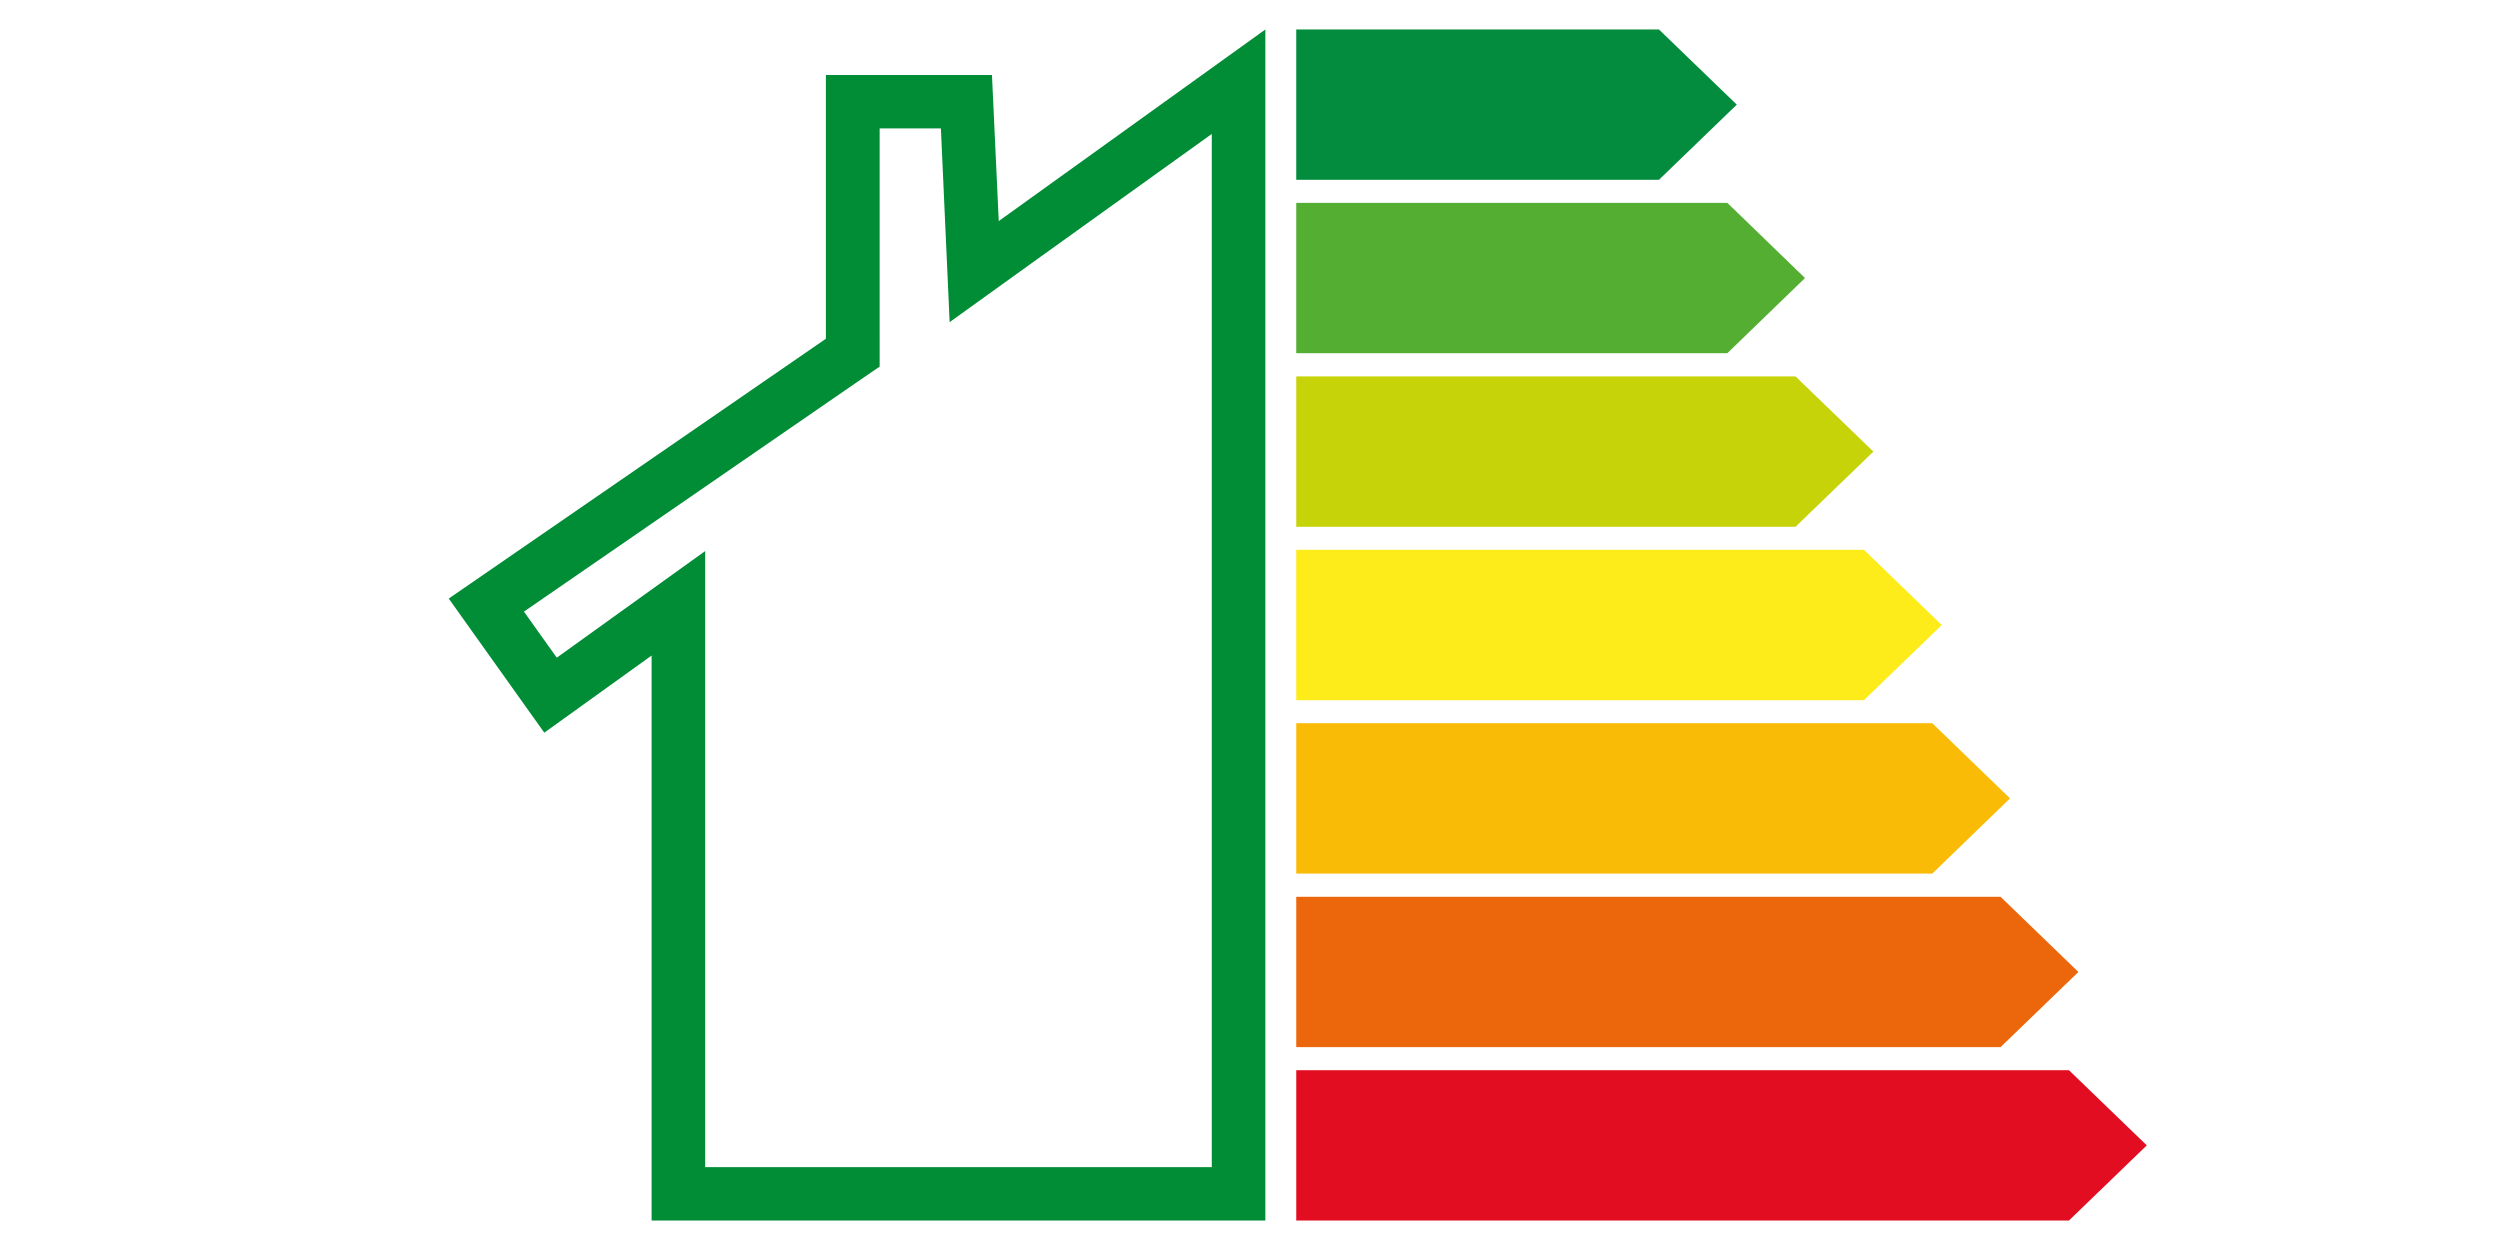
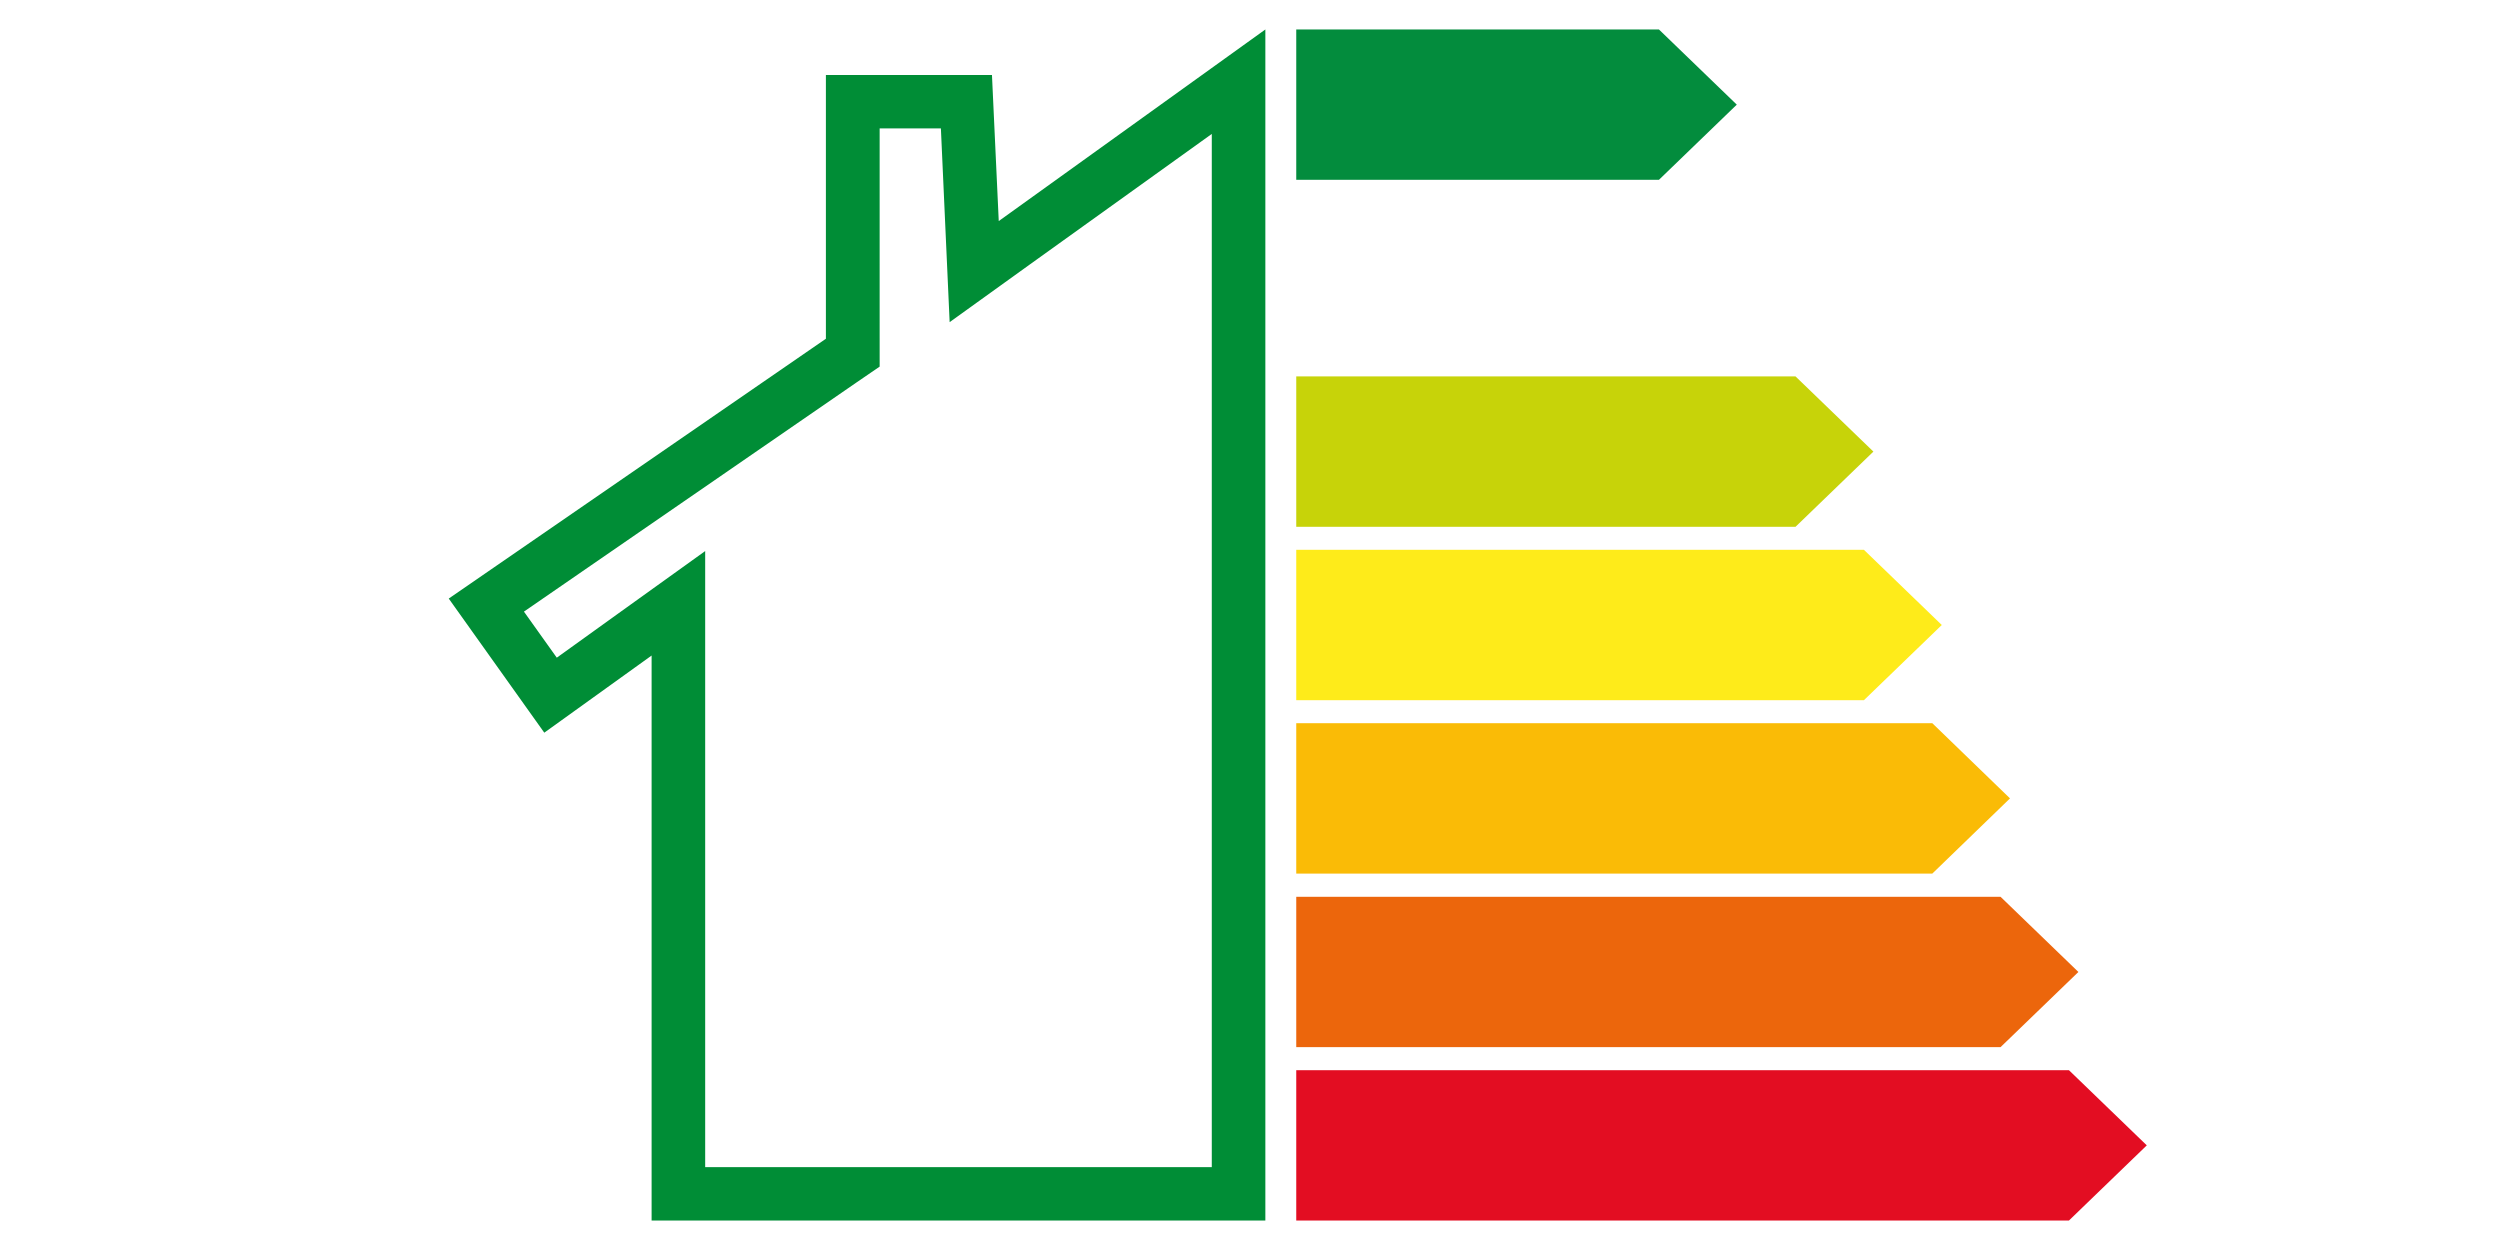
<svg xmlns="http://www.w3.org/2000/svg" version="1.1" x="0px" y="0px" viewBox="0 0 140 70" style="enable-background:new 0 0 140 70;" xml:space="preserve">
  <style type="text/css">
	.st0{fill:#008D36;}
	.st1{fill:#E30D22;}
	.st2{fill:#EC660C;}
	.st3{fill:#FABB06;}
	.st4{fill:#FEEB1A;}
	.st5{fill:#C7D309;}
	.st6{fill:#53AE32;}
	.st7{fill:#038C3D;}
	.st8{display:none;}
	.st9{display:inline;fill:#142220;}
	.st10{display:inline;}
	.st11{fill:#FFFFFF;}
	.st12{fill:#E30613;}
	.st13{fill:#F39200;stroke:#000000;stroke-width:1.5;stroke-miterlimit:10;}
	.st14{fill:#F9B233;}
	.st15{fill:#1D71B8;}
	.st16{fill:#F39200;}
	.st17{fill:#009640;}
	.st18{fill:#142220;}
</style>
  <g id="Calque_2">
    <g>
      <g>
        <path class="st0" d="M52.69,7.19l0.24,5.32l0.25,5.53l4.49-3.23L67.86,7.5v57.86H39.49V36.71v-5.85l-4.75,3.41l-3.56,2.56     l-1.84-2.58l18.62-12.83l1.3-0.89v-1.58V7.19H52.69 M70.86,1.65L55.93,12.38l-0.38-8.18h-9.3v14.77L25.13,33.52l5.35,7.51     l6.01-4.32v31.64h34.37V1.65L70.86,1.65z" />
      </g>
    </g>
    <g>
      <polygon class="st1" points="115.86,59.93 72.59,59.93 72.59,68.35 115.86,68.35 120.22,64.14   " />
    </g>
    <g>
      <polygon class="st2" points="112.03,50.22 72.59,50.22 72.59,58.64 112.03,58.64 116.39,54.43   " />
    </g>
    <g>
      <polygon class="st3" points="108.21,40.5 72.59,40.5 72.59,48.92 108.21,48.92 112.56,44.71   " />
    </g>
    <g>
      <polygon class="st4" points="104.38,30.79 72.59,30.79 72.59,39.21 104.38,39.21 108.74,35   " />
    </g>
    <g>
      <polygon class="st5" points="100.55,21.08 72.59,21.08 72.59,29.5 100.55,29.5 104.91,25.29   " />
    </g>
    <g>
-       <polygon class="st6" points="96.73,11.36 72.59,11.36 72.59,19.78 96.73,19.78 101.08,15.57   " />
-     </g>
+       </g>
    <g>
      <polygon class="st7" points="92.9,1.65 72.59,1.65 72.59,10.07 92.9,10.07 97.26,5.86   " />
    </g>
  </g>
  <g id="Calque_1" class="st8">
    <g>
      <path class="st9" d="M33.04,0.59C15.8,0.59,1.77,14.62,1.77,31.87V66.9c0,1.55,1.26,2.8,2.8,2.8h56.94c1.55,0,2.8-1.26,2.8-2.8    V31.87C64.32,14.62,50.29,0.59,33.04,0.59z M22.72,62.93c-0.07-0.08-0.18-0.13-0.32-0.13c-0.13,0-0.23,0.04-0.3,0.12    c-0.08,0.08-0.11,0.19-0.11,0.33v0.07h-0.93v-0.03c0-0.45,0.13-0.79,0.38-1.03c0.26-0.23,0.59-0.35,0.99-0.35    c0.45,0,0.79,0.13,1.04,0.4c0.25,0.26,0.37,0.62,0.37,1.07v3.2H22.9V66.2c-0.12,0.16-0.24,0.27-0.36,0.34    c-0.12,0.07-0.27,0.11-0.45,0.11c-0.38,0-0.67-0.12-0.87-0.37c-0.19-0.25-0.29-0.6-0.29-1.04c0-0.43,0.13-0.76,0.39-1    c0.26-0.23,0.63-0.35,1.12-0.35h0.38V63.3C22.83,63.14,22.79,63.01,22.72,62.93z M26.29,61.92c0.19,0,0.36,0.04,0.51,0.13    c0.16,0.08,0.28,0.2,0.38,0.35c0.12-0.14,0.25-0.25,0.41-0.34c0.16-0.09,0.32-0.13,0.49-0.13c0.42,0,0.71,0.12,0.89,0.35    c0.18,0.23,0.27,0.58,0.27,1.04v3.28h-1.01v-3.27c0-0.16-0.04-0.28-0.12-0.36c-0.08-0.08-0.18-0.13-0.3-0.13    c-0.12,0-0.22,0.04-0.3,0.13c-0.08,0.08-0.12,0.2-0.12,0.36v3.27h-1.01v-3.27c0-0.16-0.04-0.28-0.12-0.36    c-0.08-0.08-0.18-0.13-0.3-0.13c-0.13,0-0.23,0.04-0.3,0.13c-0.08,0.08-0.11,0.2-0.11,0.36v3.27h-1.01v-4.59h0.97v0.34    C25.72,62.05,25.98,61.92,26.29,61.92z M31,61.99v4.59H30v-4.59H31z M30,61.42v-0.84H31v0.84H30z M33.44,62.93    c-0.07-0.08-0.18-0.13-0.32-0.13c-0.13,0-0.23,0.04-0.3,0.12c-0.08,0.08-0.11,0.19-0.11,0.33v0.07h-0.93v-0.03    c0-0.45,0.13-0.79,0.38-1.03c0.26-0.23,0.59-0.35,0.99-0.35c0.45,0,0.79,0.13,1.04,0.4c0.25,0.26,0.37,0.62,0.37,1.07v3.2h-0.94    V66.2c-0.12,0.16-0.24,0.27-0.36,0.34c-0.12,0.07-0.27,0.11-0.45,0.11c-0.38,0-0.67-0.12-0.87-0.37c-0.19-0.25-0.29-0.6-0.29-1.04    c0-0.43,0.13-0.76,0.39-1c0.26-0.23,0.63-0.35,1.12-0.35h0.38V63.3C33.55,63.14,33.52,63.01,33.44,62.93z M37.01,61.92    c0.75,0,1.12,0.46,1.12,1.38v3.28h-1.01v-3.27c0-0.16-0.04-0.28-0.12-0.36c-0.08-0.08-0.18-0.13-0.3-0.13    c-0.13,0-0.23,0.04-0.3,0.13c-0.08,0.08-0.11,0.2-0.11,0.36v3.27h-1.01v-4.59h0.97v0.34C36.46,62.05,36.71,61.92,37.01,61.92z     M40.82,61.99v0.7h-0.73v2.4c0,0.32,0.26,0.58,0.58,0.58h0.03v0.9h-0.03c-0.52,0-0.92-0.11-1.19-0.34    c-0.27-0.23-0.4-0.59-0.4-1.08v-2.46h-0.51v-0.7h0.51v-0.81l1.01-0.41v1.22H40.82z M42.66,65.76c0.3,0,0.44-0.19,0.44-0.58v-0.04    h0.97v0.05c0,0.48-0.12,0.85-0.37,1.09c-0.24,0.25-0.59,0.37-1.05,0.37c-0.46,0-0.82-0.14-1.08-0.42    c-0.26-0.28-0.38-0.74-0.38-1.38v-1.12c0-0.63,0.12-1.08,0.36-1.37c0.24-0.29,0.6-0.43,1.07-0.43c0.47,0,0.83,0.15,1.09,0.44    c0.26,0.3,0.39,0.75,0.39,1.37v0.91h-1.91v0.42C42.21,65.53,42.36,65.76,42.66,65.76z M62.82,59.6H3.27V31.87    c0-16.42,13.36-29.78,29.78-29.78c16.42,0,29.78,13.36,29.78,29.78V59.6z" />
      <path class="st9" d="M33,9.57c-3.79,0-6.94,1.11-9.34,3.3c-2.43,2.21-3.66,5.47-3.66,9.7v1.06h9.79v-1.37    c0-1.05,0.26-1.85,0.81-2.44c0.53-0.57,1.24-0.85,2.16-0.85c1.02,0,1.76,0.28,2.26,0.86c0.52,0.61,0.79,1.55,0.79,2.8v4.44h-2.66    c-4.51,0-8.04,1.12-10.5,3.33c-2.48,2.23-3.74,5.41-3.74,9.43c0,4.13,0.93,7.42,2.75,9.76c1.87,2.4,4.67,3.62,8.31,3.62    c1.79,0,3.28-0.36,4.43-1.08c0.67-0.42,1.35-0.98,2.03-1.68v2.15h9.87V23.34c0-4.16-1.18-7.52-3.5-10.01    C40.48,10.83,37.18,9.57,33,9.57z M44.81,51.12h-6.87v-4.84L36.6,48c-1.03,1.32-2.03,2.29-2.98,2.89    c-0.91,0.57-2.13,0.85-3.63,0.85c-3.2,0-5.53-1-7.12-3.04c-1.62-2.08-2.44-5.05-2.44-8.84c0-3.63,1.06-6.36,3.24-8.32    c2.17-1.96,5.37-2.95,9.5-2.95h4.16v-5.94c0-1.62-0.39-2.9-1.15-3.78c-0.79-0.92-1.93-1.38-3.4-1.38c-1.35,0-2.45,0.45-3.26,1.33    c-0.78,0.84-1.18,1.96-1.21,3.33h-6.79c0.08-3.58,1.14-6.32,3.16-8.15c2.12-1.93,4.92-2.91,8.33-2.91c3.74,0,6.68,1.11,8.72,3.29    c2.05,2.2,3.09,5.22,3.09,8.98V51.12z" />
      <path class="st9" d="M29.61,34.79c-1.12,0.97-1.69,2.55-1.69,4.68c0,1.87,0.39,3.32,1.16,4.33c0.82,1.07,2.01,1.61,3.54,1.61    c1.37,0,2.51-0.55,3.41-1.63c0.86-1.04,1.3-2.44,1.3-4.16v-6.25h-3.08C32.26,33.36,30.7,33.84,29.61,34.79z M35.82,39.62    c0,1.36-0.32,2.44-0.95,3.2c-0.6,0.73-1.34,1.08-2.25,1.08c-1.05,0-1.82-0.33-2.35-1.02c-0.57-0.74-0.85-1.89-0.85-3.42    c0-1.68,0.4-2.87,1.17-3.54c0.81-0.7,2.04-1.06,3.66-1.06h1.58V39.62z" />
      <path class="st9" d="M32.83,64.73c-0.11,0.09-0.16,0.25-0.16,0.46c0,0.19,0.04,0.34,0.11,0.43s0.19,0.15,0.33,0.15    c0.13,0,0.23-0.05,0.32-0.15c0.08-0.1,0.13-0.24,0.13-0.41v-0.62h-0.26C33.09,64.59,32.93,64.63,32.83,64.73z" />
      <path class="st9" d="M43.1,63.57c0-0.26-0.04-0.45-0.11-0.57c-0.08-0.12-0.19-0.18-0.34-0.18c-0.14,0-0.26,0.06-0.33,0.18    c-0.08,0.12-0.11,0.31-0.11,0.57v0.34h0.9V63.57z" />
-       <path class="st9" d="M22.1,64.73c-0.11,0.09-0.16,0.25-0.16,0.46c0,0.19,0.04,0.34,0.11,0.43s0.19,0.15,0.33,0.15    c0.13,0,0.23-0.05,0.32-0.15c0.08-0.1,0.13-0.24,0.13-0.41v-0.62h-0.26C22.36,64.59,22.21,64.63,22.1,64.73z" />
      <path class="st9" d="M100.83,65.09v-4.51h-1.01v4.58c0,0.95,0.52,1.43,1.56,1.43h0.05v-0.9h-0.04    C101.01,65.67,100.83,65.48,100.83,65.09z" />
      <path class="st9" d="M103.34,61.92c-0.48,0-0.84,0.13-1.09,0.39c-0.25,0.26-0.37,0.68-0.37,1.27v1.41c0,0.59,0.12,1.01,0.37,1.27    c0.25,0.26,0.61,0.39,1.09,0.39s0.84-0.13,1.08-0.39c0.25-0.26,0.37-0.68,0.37-1.27v-1.41c0-0.59-0.12-1.01-0.37-1.27    C104.18,62.05,103.81,61.92,103.34,61.92z M103.78,65c0,0.26-0.04,0.45-0.11,0.57c-0.08,0.12-0.19,0.18-0.34,0.18    c-0.14,0-0.26-0.06-0.33-0.18c-0.08-0.12-0.11-0.31-0.11-0.57v-1.43c0-0.26,0.04-0.45,0.11-0.57c0.08-0.12,0.19-0.18,0.33-0.18    c0.15,0,0.26,0.06,0.34,0.18c0.08,0.12,0.11,0.31,0.11,0.57V65z" />
      <path class="st9" d="M109.02,61.92c-0.17,0-0.33,0.04-0.49,0.13c-0.16,0.09-0.3,0.2-0.41,0.34c-0.1-0.15-0.23-0.27-0.38-0.35    c-0.16-0.08-0.33-0.13-0.51-0.13c-0.31,0-0.57,0.14-0.77,0.41v-0.34h-0.97v4.59h1.01v-3.27c0-0.16,0.04-0.28,0.11-0.36    c0.08-0.08,0.18-0.13,0.3-0.13c0.12,0,0.22,0.04,0.3,0.13c0.08,0.08,0.12,0.2,0.12,0.36v3.27h1.01v-3.27    c0-0.16,0.04-0.28,0.12-0.36c0.08-0.08,0.18-0.13,0.3-0.13s0.22,0.04,0.3,0.13c0.08,0.08,0.12,0.2,0.12,0.36v3.27h1.01V63.3    c0-0.46-0.09-0.8-0.27-1.04C109.73,62.03,109.44,61.92,109.02,61.92z" />
-       <path class="st9" d="M112.67,61.92c-0.17,0-0.33,0.04-0.46,0.11c-0.13,0.08-0.24,0.18-0.32,0.32v-1.77h-1.01v6h0.97v-0.32    c0.12,0.13,0.24,0.23,0.36,0.3c0.12,0.06,0.27,0.1,0.43,0.1c0.33,0,0.6-0.12,0.8-0.36c0.21-0.24,0.31-0.61,0.31-1.13V63.4    c0-0.52-0.1-0.89-0.3-1.13C113.28,62.03,113.01,61.92,112.67,61.92z M112.76,65c0,0.27-0.04,0.46-0.11,0.57    c-0.07,0.12-0.18,0.17-0.33,0.17c-0.3,0-0.44-0.25-0.44-0.75v-1.43c0-0.26,0.04-0.45,0.11-0.57c0.08-0.12,0.19-0.18,0.33-0.18    s0.25,0.06,0.33,0.18c0.07,0.12,0.11,0.31,0.11,0.57V65z" />
      <path class="st9" d="M134.57,51.07l-19.12-33.12c-2.18-3.78-6.09-6.04-10.45-6.04s-8.27,2.26-10.45,6.04L75.42,51.07    c-2.18,3.78-2.18,8.29,0,12.07c2.18,3.78,6.09,6.04,10.45,6.04h38.25c4.36,0,8.27-2.26,10.45-6.04    C136.75,59.36,136.75,54.85,134.57,51.07z M133.27,62.39c-1.91,3.31-5.33,5.29-9.15,5.29H97.26V66.3c0.2,0.23,0.45,0.35,0.76,0.35    c0.33,0,0.6-0.12,0.8-0.36c0.21-0.24,0.31-0.61,0.31-1.13V63.4c0-0.52-0.1-0.89-0.3-1.13c-0.2-0.24-0.46-0.36-0.8-0.36    c-0.34,0-0.61,0.15-0.81,0.43v-0.37h-0.97v5.69H85.87c-3.82,0-7.24-1.98-9.15-5.29s-1.91-7.26,0-10.57L95.84,18.7    c1.91-3.31,5.33-5.29,9.15-5.29s7.24,1.98,9.15,5.29l19.12,33.12C135.18,55.13,135.18,59.08,133.27,62.39z M97.24,65v-1.43    c0-0.26,0.04-0.45,0.11-0.57c0.08-0.12,0.19-0.18,0.33-0.18c0.14,0,0.25,0.06,0.33,0.18c0.07,0.12,0.11,0.31,0.11,0.57V65    c0,0.27-0.04,0.46-0.11,0.57c-0.07,0.12-0.18,0.17-0.33,0.17C97.39,65.74,97.24,65.49,97.24,65z" />
      <path class="st9" d="M107.95,38.33c0-3.23-0.67-5.7-2-7.35c-1.37-1.7-3.63-2.56-6.73-2.56h-8.6v30.63h6.65V48.28h1.95    c3.04,0,5.28-0.86,6.68-2.55C107.26,44.08,107.95,41.59,107.95,38.33z M104.74,44.77c-1.1,1.33-2.95,2.01-5.52,2.01h-3.45v10.76    h-3.65V29.92h7.1c2.62,0,4.49,0.67,5.56,2c1.11,1.38,1.67,3.53,1.67,6.41C106.45,41.23,105.87,43.4,104.74,44.77z" />
      <path class="st9" d="M99.05,33.06h-3.28v10.53h3.28c1.71,0,2.55-0.8,2.95-1.46c0.51-0.86,0.76-2.1,0.76-3.8s-0.25-2.94-0.76-3.8    C101.6,33.86,100.76,33.06,99.05,33.06z M100.71,41.36c-0.19,0.31-0.56,0.73-1.66,0.73h-1.78v-7.53h1.78    c1.09,0,1.47,0.42,1.66,0.73c0.25,0.42,0.55,1.29,0.55,3.04S100.96,40.94,100.71,41.36z" />
      <path class="st9" d="M118.3,34.92c-0.97,0-1.85,0.22-2.59,0.65c-0.14,0.08-0.28,0.17-0.42,0.27v-7.42h-6.4v30.63h6.23v-0.61    c0.22,0.15,0.44,0.29,0.66,0.4c0.71,0.36,1.53,0.55,2.43,0.55c1.82,0,3.33-0.67,4.47-1.99c1.13-1.31,1.68-3.26,1.68-5.98v-8.53    c0-2.71-0.53-4.66-1.61-5.97C121.66,35.59,120.16,34.92,118.3,34.92z M122.87,51.41c0,2.31-0.44,3.99-1.31,5    c-0.86,0.99-1.95,1.47-3.34,1.47c-0.67,0-1.25-0.13-1.75-0.38c-0.52-0.26-1.03-0.69-1.53-1.26l-1.32-1.51v2.82h-3.23V29.92h3.4    v10.63l1.4-2.39c0.33-0.57,0.75-0.99,1.27-1.29s1.12-0.45,1.84-0.45c1.41,0,2.49,0.48,3.31,1.46c0.84,1.01,1.26,2.7,1.26,5.01    V51.41z" />
      <path class="st9" d="M116.61,39.31c-0.96,0-1.73,0.42-2.24,1.21c-0.45,0.71-0.67,1.74-0.67,3.17v6.92c0,3.62,1.58,4.38,2.9,4.38    c0.96,0,1.73-0.41,2.22-1.2c0.43-0.69,0.64-1.73,0.64-3.18v-6.92c0-1.42-0.21-2.45-0.64-3.16    C118.34,39.73,117.57,39.31,116.61,39.31z M117.97,50.61c0,1.43-0.22,2.09-0.41,2.39c-0.22,0.34-0.5,0.49-0.95,0.49    c-0.35,0-1.4,0-1.4-2.88v-6.92c0-1.39,0.24-2.05,0.43-2.36c0.23-0.36,0.53-0.52,0.97-0.52c0.44,0,0.73,0.15,0.94,0.51    c0.19,0.31,0.42,0.98,0.42,2.38V50.61z" />
    </g>
    <g class="st10">
      <path d="M62.75,68.61H6.39c-1.12,0-2.03-0.92-2.03-2.03V31.9c0-16.62,13.6-30.21,30.21-30.21h0c16.62,0,30.21,13.6,30.21,30.21    v34.68C64.78,67.7,63.87,68.61,62.75,68.61z" />
      <rect x="22.13" y="59.73" class="st11" width="25.47" height="7.92" />
      <g>
        <path class="st11" d="M46.96,23.46v28.23h-8.29v-3.38c-1.07,1.38-2.12,2.39-3.15,3.03c-1.02,0.64-2.35,0.96-3.99,0.96     c-3.38,0-5.92-1.1-7.63-3.3c-1.71-2.2-2.57-5.27-2.57-9.21c0-3.78,1.15-6.71,3.45-8.78c2.3-2.07,5.6-3.11,9.9-3.11h3.38v-5.14     c0-1.43-0.32-2.52-0.96-3.26c-0.64-0.74-1.57-1.11-2.8-1.11c-1.13,0-2.02,0.36-2.69,1.07c-0.66,0.72-1,1.69-1,2.92V23h-8.21     v-0.31c0-3.99,1.13-7.01,3.38-9.05c2.25-2.05,5.17-3.07,8.75-3.07c3.94,0,6.99,1.16,9.17,3.49S46.96,19.52,46.96,23.46z      M38.06,39.57v-5.45h-2.3c-1.79,0-3.16,0.41-4.1,1.23c-0.95,0.82-1.42,2.17-1.42,4.07c0,1.69,0.33,2.97,1,3.84     c0.66,0.87,1.64,1.3,2.92,1.3c1.13,0,2.06-0.45,2.8-1.34C37.69,42.32,38.06,41.11,38.06,39.57z" />
      </g>
      <g>
        <path class="st12" d="M34.36,64.42c-0.11,0.09-0.16,0.24-0.16,0.46c0,0.19,0.04,0.33,0.11,0.43s0.18,0.15,0.33,0.15     c0.13,0,0.23-0.05,0.31-0.15c0.08-0.1,0.12-0.24,0.12-0.41v-0.61h-0.26C34.62,64.28,34.46,64.33,34.36,64.42z" />
        <path class="st12" d="M44.08,62.54c-0.14,0-0.25,0.06-0.33,0.18s-0.11,0.31-0.11,0.56v0.34h0.89v-0.34     c0-0.26-0.04-0.45-0.11-0.56C44.34,62.59,44.23,62.54,44.08,62.54z" />
        <path class="st12" d="M64.78,59.35H4.36v7.23c0,1.12,0.92,2.03,2.03,2.03h56.36c1.12,0,2.03-0.92,2.03-2.03V59.35z M25.46,66.26     h-0.93v-0.38c-0.12,0.16-0.24,0.27-0.35,0.34c-0.11,0.07-0.26,0.11-0.45,0.11c-0.38,0-0.66-0.12-0.86-0.37     c-0.19-0.25-0.29-0.59-0.29-1.03c0-0.42,0.13-0.75,0.39-0.99c0.26-0.23,0.63-0.35,1.11-0.35h0.38v-0.58     c0-0.16-0.04-0.28-0.11-0.37c-0.07-0.08-0.18-0.12-0.31-0.12c-0.13,0-0.23,0.04-0.3,0.12c-0.07,0.08-0.11,0.19-0.11,0.33v0.07     h-0.92V63c0-0.45,0.13-0.79,0.38-1.02c0.25-0.23,0.58-0.34,0.98-0.34c0.44,0,0.78,0.13,1.03,0.39c0.24,0.26,0.37,0.61,0.37,1.05     V66.26z M30.82,66.26h-1v-3.24c0-0.16-0.04-0.27-0.12-0.36c-0.08-0.08-0.18-0.12-0.3-0.12c-0.12,0-0.22,0.04-0.3,0.12     c-0.08,0.08-0.12,0.2-0.12,0.36v3.24h-1v-3.24c0-0.16-0.04-0.27-0.12-0.36c-0.08-0.08-0.18-0.12-0.3-0.12     c-0.13,0-0.23,0.04-0.3,0.12c-0.07,0.08-0.11,0.2-0.11,0.36v3.24h-1v-4.55h0.96v0.34c0.21-0.27,0.46-0.4,0.77-0.4     c0.18,0,0.35,0.04,0.51,0.12c0.16,0.08,0.28,0.2,0.38,0.35c0.11-0.14,0.25-0.25,0.41-0.34c0.16-0.09,0.32-0.13,0.49-0.13     c0.41,0,0.71,0.11,0.88,0.34c0.17,0.23,0.26,0.57,0.26,1.02V66.26z M32.56,66.26h-1v-4.55h1V66.26z M32.56,61.15h-1v-0.84h1     V61.15z M36.08,66.26h-0.93v-0.38c-0.12,0.16-0.24,0.27-0.35,0.34c-0.11,0.07-0.26,0.11-0.45,0.11c-0.38,0-0.66-0.12-0.86-0.37     c-0.19-0.25-0.29-0.59-0.29-1.03c0-0.42,0.13-0.75,0.39-0.99c0.26-0.23,0.63-0.35,1.11-0.35h0.38v-0.58     c0-0.16-0.04-0.28-0.11-0.37c-0.07-0.08-0.18-0.12-0.31-0.12c-0.13,0-0.23,0.04-0.3,0.12c-0.07,0.08-0.11,0.19-0.11,0.33v0.07     h-0.92V63c0-0.45,0.13-0.79,0.38-1.02c0.25-0.23,0.58-0.34,0.98-0.34c0.44,0,0.78,0.13,1.03,0.39c0.24,0.26,0.37,0.61,0.37,1.05     V66.26z M39.61,66.26h-1v-3.24c0-0.16-0.04-0.27-0.12-0.36c-0.08-0.08-0.18-0.12-0.3-0.12c-0.13,0-0.23,0.04-0.3,0.12     c-0.07,0.08-0.11,0.2-0.11,0.36v3.24h-1v-4.55h0.96v0.34c0.21-0.27,0.46-0.4,0.76-0.4c0.74,0,1.11,0.46,1.11,1.37V66.26z      M42.27,62.41h-0.72v2.38c0,0.32,0.26,0.58,0.58,0.58h0.03v0.9h-0.03c-0.52,0-0.91-0.11-1.18-0.34c-0.27-0.23-0.4-0.58-0.4-1.07     v-2.44h-0.51v-0.7h0.51v-0.8l1-0.4v1.21h0.72V62.41z M45.53,64.34h-1.89v0.41c0,0.46,0.15,0.7,0.45,0.7     c0.29,0,0.44-0.19,0.44-0.58v-0.04h0.96v0.05c0,0.48-0.12,0.84-0.36,1.08c-0.24,0.24-0.59,0.37-1.04,0.37     c-0.46,0-0.81-0.14-1.07-0.41s-0.38-0.73-0.38-1.37v-1.11c0-0.62,0.12-1.07,0.36-1.36c0.24-0.29,0.59-0.43,1.06-0.43     c0.46,0,0.83,0.15,1.08,0.44c0.26,0.29,0.38,0.74,0.38,1.35V64.34z" />
        <path class="st12" d="M23.74,64.42c-0.11,0.09-0.16,0.24-0.16,0.46c0,0.19,0.04,0.33,0.11,0.43c0.07,0.1,0.18,0.15,0.33,0.15     c0.13,0,0.23-0.05,0.31-0.15c0.08-0.1,0.12-0.24,0.12-0.41v-0.61H24.2C24,64.28,23.85,64.33,23.74,64.42z" />
      </g>
      <path class="st13" d="M95.98,18.67L77.26,51.1c-4.36,7.55,1.09,16.98,9.8,16.98h37.45c8.71,0,14.16-9.43,9.8-16.98l-18.72-32.43    C111.23,11.12,100.34,11.12,95.98,18.67z" />
      <g>
        <path d="M98.09,61.71v0.36c0.2-0.29,0.46-0.43,0.8-0.43c0.33,0,0.6,0.12,0.79,0.35c0.2,0.24,0.29,0.61,0.29,1.12v1.74     c0,0.51-0.1,0.88-0.31,1.12c-0.2,0.24-0.47,0.35-0.8,0.35c-0.3,0-0.55-0.11-0.75-0.34v1.64h-1v-5.91H98.09z M98.98,64.69v-1.41     c0-0.26-0.04-0.45-0.11-0.56c-0.07-0.12-0.18-0.18-0.32-0.18s-0.25,0.06-0.33,0.18s-0.11,0.31-0.11,0.56v1.41     c0,0.49,0.15,0.74,0.44,0.74c0.14,0,0.25-0.06,0.32-0.17C98.94,65.14,98.98,64.95,98.98,64.69z" />
        <path d="M100.66,60.31h1v4.47c0,0.38,0.18,0.58,0.55,0.58h0.04v0.9h-0.05c-1.03,0-1.54-0.47-1.54-1.41V60.31z" />
        <path d="M102.7,64.68v-1.39c0-0.58,0.12-1,0.37-1.26c0.25-0.26,0.61-0.39,1.08-0.39s0.83,0.13,1.07,0.39     c0.24,0.26,0.37,0.68,0.37,1.26v1.39c0,0.58-0.12,1-0.37,1.26c-0.24,0.26-0.6,0.39-1.07,0.39s-0.83-0.13-1.08-0.39     C102.82,65.68,102.7,65.26,102.7,64.68z M104.58,64.69v-1.41c0-0.26-0.04-0.45-0.11-0.56c-0.07-0.12-0.19-0.18-0.34-0.18     c-0.14,0-0.25,0.06-0.33,0.18s-0.11,0.31-0.11,0.56v1.41c0,0.26,0.04,0.45,0.11,0.56c0.07,0.12,0.18,0.18,0.33,0.18     c0.15,0,0.26-0.06,0.34-0.18C104.55,65.13,104.58,64.95,104.58,64.69z" />
        <path d="M107.22,61.71v0.34c0.21-0.27,0.46-0.4,0.77-0.4c0.18,0,0.35,0.04,0.51,0.12c0.16,0.08,0.28,0.2,0.38,0.35     c0.11-0.14,0.25-0.25,0.41-0.34c0.16-0.09,0.32-0.13,0.49-0.13c0.41,0,0.71,0.11,0.88,0.34c0.17,0.23,0.26,0.57,0.26,1.02v3.25     h-1v-3.24c0-0.16-0.04-0.27-0.12-0.36c-0.08-0.08-0.18-0.12-0.3-0.12c-0.12,0-0.22,0.04-0.3,0.12c-0.08,0.08-0.12,0.2-0.12,0.36     v3.24h-1v-3.24c0-0.16-0.04-0.27-0.12-0.36c-0.08-0.08-0.18-0.12-0.3-0.12c-0.13,0-0.23,0.04-0.3,0.12     c-0.07,0.08-0.11,0.2-0.11,0.36v3.24h-1v-4.55H107.22z" />
        <path d="M112.58,65.94v0.32h-0.96v-5.94h1v1.76c0.08-0.14,0.18-0.24,0.31-0.32c0.13-0.07,0.28-0.11,0.45-0.11     c0.33,0,0.6,0.12,0.79,0.35c0.2,0.24,0.29,0.61,0.29,1.12v1.74c0,0.51-0.1,0.88-0.31,1.12c-0.2,0.24-0.47,0.35-0.8,0.35     c-0.16,0-0.3-0.03-0.43-0.09C112.81,66.17,112.7,66.07,112.58,65.94z M113.47,64.69v-1.41c0-0.26-0.04-0.45-0.11-0.56     c-0.07-0.12-0.18-0.18-0.32-0.18s-0.25,0.06-0.33,0.18s-0.11,0.31-0.11,0.56v1.41c0,0.49,0.15,0.74,0.44,0.74     c0.14,0,0.25-0.06,0.32-0.17C113.43,65.14,113.47,64.95,113.47,64.69z" />
      </g>
      <g>
        <path d="M107.96,38.3c0,3.06-0.62,5.35-1.86,6.85c-1.24,1.5-3.25,2.26-6.04,2.26h-2.67v10.65h-5.1V29.23h7.77     c2.84,0,4.87,0.75,6.08,2.26C107.36,32.99,107.96,35.26,107.96,38.3z M102.82,38.3c0-1.53-0.22-2.66-0.65-3.38     c-0.43-0.72-1.19-1.09-2.28-1.09h-2.51v8.94h2.51c1.09,0,1.85-0.36,2.28-1.09C102.61,40.96,102.82,39.83,102.82,38.3z" />
        <path d="M115.06,56.51v1.55h-4.68V29.23h4.85v8.52c0.39-0.67,0.9-1.18,1.53-1.55c0.63-0.36,1.36-0.54,2.19-0.54     c1.62,0,2.9,0.57,3.84,1.71c0.95,1.14,1.42,2.95,1.42,5.43v8.44c0,2.48-0.49,4.29-1.48,5.43c-0.99,1.14-2.28,1.71-3.86,1.71     c-0.78,0-1.47-0.15-2.07-0.46C116.2,57.63,115.62,57.15,115.06,56.51z M119.37,50.45V43.6c0-1.25-0.17-2.17-0.52-2.74     c-0.35-0.57-0.87-0.86-1.57-0.86c-0.7,0-1.23,0.29-1.59,0.86c-0.36,0.57-0.54,1.48-0.54,2.74v6.85c0,2.4,0.71,3.59,2.13,3.59     c0.7,0,1.22-0.28,1.57-0.84C119.19,52.65,119.37,51.73,119.37,50.45z" />
      </g>
    </g>
  </g>
  <g id="Calque_3" class="st8">
    <g>
      <g class="st10">
        <path class="st14" d="M40.6,70l-1.31-0.72L45.9,42.2H22.19l1.7-2.99c0.73-1.29,1.42-2.49,2.11-3.69l4.84-8.37     c4.85-8.4,9.71-16.79,14.52-25.21c0.74-1.3,1.65-1.83,3.18-1.79c3.71,0.05,7.49,0.05,11.14,0.04l7.21-0.01L52.92,24.4h23.65     L40.6,70z M24.7,40.74h23.06l-6.3,25.8l32.09-40.69H50.39L64.36,1.65l-4.67,0.01c-3.66,0.01-7.44,0.02-11.17-0.04     c-0.99-0.02-1.42,0.22-1.9,1.06c-4.82,8.42-9.67,16.82-14.52,25.21l-4.84,8.37c-0.69,1.19-1.37,2.39-2.1,3.68L24.7,40.74z" />
      </g>
      <g class="st10">
        <path class="st15" d="M101.19,66.55l2.95-2.82c0.2-0.19,0.31-0.3,0.42-0.39c0.1-0.08,0.21-0.16,0.32-0.24     c0.07-0.05,0.14-0.1,0.21-0.16c4.14-3.37,5.63-9.21,3.46-13.59c-1.62-3.28-3.46-6.41-5.41-9.72c-0.65-1.11-1.31-2.22-1.96-3.36     l-6.43,11.49l-3.23-7.64c-0.47,0.85-0.94,1.67-1.41,2.48c-1.54,2.68-2.98,5.2-3.95,7.89c-2.02,5.63,0.9,9.83,3.7,12.37     c0.1,0.09,0.21,0.17,0.33,0.25c0.1,0.07,0.19,0.14,0.28,0.21c0.23,0.18,0.48,0.42,0.63,0.78l0.66,1.53l-1.57-0.55     c-6.28-2.19-10.76-6.3-13.32-12.21c-2.9-6.7-2.64-13.41,0.77-19.4c4.42-7.78,9.06-15.6,13.54-23.17C93,7.2,94.83,4.11,96.65,1.01     c0.11-0.18,0.25-0.29,0.37-0.37L97.81,0l2.42,4.09c1.49,2.51,2.97,5.02,4.45,7.53l3.26,5.53c2.96,5.01,6.02,10.19,8.97,15.31     c3.9,6.75,4.28,13.73,1.13,20.73c-2.59,5.76-7.03,9.74-13.56,12.15L101.19,66.55z M101.15,33.3l0.64,1.12     c0.86,1.52,1.73,3,2.59,4.46c1.96,3.34,3.81,6.49,5.46,9.81c2.12,4.29,1.29,9.59-1.9,13.44c4.02-2.27,6.9-5.42,8.76-9.55     c2.94-6.55,2.59-13.08-1.06-19.4c-2.95-5.12-6.01-10.3-8.97-15.3l-3.26-5.53c-1.48-2.51-2.96-5.01-4.45-7.52L97.53,2.4     c-1.7,2.88-3.41,5.76-5.11,8.64c-4.48,7.56-9.11,15.38-13.53,23.15c-3.22,5.66-3.45,11.75-0.7,18.1     c1.88,4.34,4.88,7.64,8.93,9.85c-3.09-3.66-3.91-7.82-2.35-12.15c1.01-2.8,2.49-5.39,4.05-8.12c0.7-1.22,1.42-2.48,2.11-3.78     l0.72-1.36l3.26,7.7L101.15,33.3z" />
      </g>
    </g>
    <g class="st10">
      <path class="st16" d="M39.32,69.85c2.27-9.31,4.54-18.62,6.87-28.17c-8.03,0-15.86,0-24.01,0c1.2-2.11,2.23-3.92,3.27-5.73    c6.63-11.49,13.29-22.96,19.88-34.48c0.64-1.13,1.34-1.48,2.61-1.46c5.22,0.08,10.44,0.03,15.66,0.03c0.53,0,1.06,0,1.89,0    C60.67,8.39,56,16.49,51.15,24.89c8.06,0,15.83,0,24.03,0C63.14,40.17,51.37,55.08,39.61,70C39.51,69.95,39.42,69.9,39.32,69.85z" />
      <path class="st15" d="M98.34,0.22c2.21,3.74,4.42,7.45,6.61,11.17c4.19,7.13,8.42,14.23,12.56,21.39    c3.84,6.65,4.28,13.59,1.12,20.6c-2.61,5.8-7.06,9.7-13.5,12.07c0.49-0.47,0.64-0.63,0.81-0.77c0.17-0.14,0.36-0.26,0.53-0.4    c4.41-3.59,6.22-9.88,3.75-14.87c-2.43-4.91-5.37-9.56-8.25-14.62c-2.23,3.99-4.3,7.69-6.5,11.62c-1.09-2.58-2.1-4.95-3.33-7.87    c-2.28,4.29-4.81,8.01-6.29,12.12c-1.85,5.17-0.08,9.82,4,13.51c0.2,0.19,0.44,0.34,0.66,0.51c0.17,0.14,0.33,0.29,0.43,0.51    c-6.14-2.14-10.64-6.14-13.24-12.12c-2.82-6.5-2.75-13.09,0.75-19.25C84.83,22.63,91.47,11.6,98,0.51    C98.05,0.42,98.16,0.37,98.34,0.22z" />
    </g>
  </g>
  <g id="Calque_4" class="st8">
    <g class="st10">
      <path class="st17" d="M57.56,57.07c-0.66,0.65-1.3,1.27-1.94,1.89c-0.29,0.29-0.57,0.58-0.86,0.87c-0.1,0.09-0.12,0.17-0.08,0.31    c0.24,0.8,0.29,0.64-0.3,1.23c-2.45,2.48-4.9,4.96-7.34,7.44c-0.2,0.21-0.41,0.41-0.61,0.62c-0.72,0.72-1.77,0.77-2.46,0.11    c-0.72-0.68-0.78-1.8-0.11-2.54c0.39-0.43,0.81-0.83,1.21-1.24c2.35-2.38,4.7-4.76,7.04-7.14c0.19-0.19,0.39-0.27,0.63-0.15    c0.39,0.2,0.64,0.07,0.92-0.23c0.75-0.81,1.55-1.58,2.32-2.36c0.04-0.04,0.07-0.08,0.12-0.13c-0.27-0.4-0.54-0.81-0.82-1.21    c-1.82-2.66-2.65-5.61-2.3-8.81c0.55-5.02,3.15-8.67,7.72-10.8c3.6-1.67,7.32-1.66,10.92,0.03c4.38,2.05,6.96,5.55,7.61,10.35    c0.73,5.39-1.94,10.57-6.69,13.22c-4.5,2.51-10.1,2.14-14.3-0.95C58,57.39,57.78,57.23,57.56,57.07z M77.61,46.72    c-0.03-0.55-0.01-1.1-0.09-1.64c-0.65-4.48-4.36-8.32-8.2-9.25c-1.98-0.48-3.94-0.59-5.92-0.11c-7.28,1.79-10.96,9.79-7.55,16.52    c3.08,6.06,10.85,8.15,16.54,4.41C75.92,54.33,77.68,50.99,77.61,46.72z" />
      <path class="st17" d="M91.83,54.32c-4.38,0-8.74,0-13.13,0c0.21-0.4,0.42-0.77,0.59-1.16c0.11-0.26,0.25-0.33,0.52-0.33    c3.41,0.01,6.83,0.01,10.24,0.01c0.09,0,0.18,0,0.29,0c0-14.56,0-29.1,0-43.66c-9.42,0-18.84,0-28.29,0c0,0.12,0,0.23,0,0.34    c0,7.7,0,15.4,0.01,23.09c0,0.25-0.05,0.37-0.31,0.44c-0.39,0.1-0.77,0.26-1.17,0.4c0-8.59,0-17.17,0-25.77    c10.41,0,20.83,0,31.26,0C91.83,23.23,91.83,38.77,91.83,54.32z" />
      <path class="st17" d="M99.45,46.64c-2.04,0-4.07,0-6.11,0c0-0.49,0-0.97,0-1.48c1.54,0,3.07,0,4.61,0c0-14.57,0-29.11,0-43.66    c-9.42,0-18.84,0-28.29,0c0,1.56,0,3.12,0,4.68c-0.51,0-0.98,0-1.48,0c0-2.05,0-4.11,0-6.18c10.42,0,20.83,0,31.25,0    C99.45,15.54,99.45,31.07,99.45,46.64z" />
      <path class="st17" d="M77.91,15.7c0.67,0.63,1.35,1.27,2.05,1.94c1.37-1.26,2.77-2.55,4.22-3.88c-0.31-0.27-0.59-0.53-0.93-0.82    c1.36-0.35,2.64-0.68,3.96-1.02c-0.36,1.31-0.72,2.58-1.07,3.86c-0.31-0.3-0.59-0.58-0.91-0.89c-1.79,1.65-3.57,3.29-5.33,4.91    c-0.68-0.64-1.36-1.28-2-1.89c-1.61,1.57-3.25,3.16-4.9,4.77c-0.79-0.75-1.62-1.53-2.46-2.31c-0.51,0.53-1.02,1.06-1.52,1.58    c-0.84,0.88-1.69,1.77-2.54,2.64c-0.09,0.09-0.24,0.15-0.36,0.16c-0.62,0.02-1.23,0.01-1.93,0.01c2.12-2.21,4.19-4.38,6.29-6.57    c0.84,0.8,1.67,1.58,2.48,2.34C74.63,18.9,76.28,17.29,77.91,15.7z" />
      <path class="st17" d="M52.55,14.24c2.18,0,4.34,0,6.51,0c0,0.49,0,0.97,0,1.48c-1.67,0-3.33,0-5.03,0c0,0.12,0,0.21,0,0.3    c0,7.49,0,14.99,0,22.48c0,0.22-0.06,0.4-0.17,0.59c-0.41,0.75-0.8,1.51-1.19,2.26c-0.03,0.07-0.06,0.14-0.12,0.27    C52.55,32.45,52.55,23.36,52.55,14.24z" />
      <path class="st17" d="M79.89,28.22c0,0.49,0,0.96,0,1.46c-5.41,0-10.82,0-16.24,0c0-0.48,0-0.96,0-1.46    C69.05,28.22,74.45,28.22,79.89,28.22z" />
      <path class="st17" d="M87.96,33c0,0.49,0,0.96,0,1.46c-0.08,0-0.17,0.01-0.25,0.01c-4.62,0-9.24,0-13.86,0    c-0.1,0-0.22-0.02-0.31-0.07c-0.95-0.55-1.95-1-3-1.34c-0.03-0.01-0.05-0.02-0.07-0.06C76.3,33,82.12,33,87.96,33z" />
      <path class="st17" d="M83.81,60.88c-4.43,0-8.85,0-13.27,0c0-0.01-0.01-0.02-0.01-0.03c0.07-0.03,0.14-0.05,0.2-0.08    c0.93-0.31,1.82-0.71,2.67-1.21c0.2-0.12,0.39-0.16,0.62-0.16c2.65,0.01,5.31,0,7.96,0c0.11,0,0.21,0,0.34,0c0-1.2,0-2.38,0-3.57    c0.5,0,0.98,0,1.48,0C83.81,57.51,83.81,59.18,83.81,60.88z" />
      <path class="st17" d="M87.96,39.26c-0.1,0-0.17,0-0.25,0c-2.99,0-5.98,0-8.97,0c-0.18,0-0.28-0.06-0.37-0.21    c-0.28-0.42-0.58-0.83-0.88-1.27c3.5,0,6.98,0,10.48,0C87.96,38.27,87.96,38.75,87.96,39.26z" />
      <path class="st17" d="M80.58,48.82c0.04-0.49,0.08-0.97,0.11-1.46c2.42,0,4.83,0,7.25,0c0,0.48,0,0.96,0,1.46    C85.5,48.82,83.05,48.82,80.58,48.82z" />
      <path class="st17" d="M83.4,44.05c-0.45,0-0.89,0-1.33,0c-0.49,0-0.99,0-1.48,0c-0.11,0-0.19,0-0.22-0.14    c-0.1-0.44-0.21-0.88-0.33-1.34c1.12,0,2.23,0,3.36,0C83.4,43.05,83.4,43.53,83.4,44.05z" />
      <path class="st17" d="M74.46,52.92c-0.41,0.46-0.82,0.92-1.24,1.37c-0.04,0.04-0.13,0.05-0.19,0.05c-4.11,0-8.22,0-12.33,0    c-0.03,0-0.06-0.01-0.12-0.01c0-0.08-0.01-0.17-0.01-0.25c0-5.16,0-10.32,0-15.48c0-0.16,0.04-0.26,0.19-0.34    c0.42-0.22,0.83-0.45,1.31-0.71c0,5.14,0,10.2,0,15.29c4.14,0,8.25,0,12.36,0C74.43,52.86,74.44,52.89,74.46,52.92z" />
      <path class="st17" d="M76.31,47.36c-0.04,0.46-0.08,0.9-0.13,1.33c-0.01,0.05-0.1,0.11-0.16,0.14c-0.04,0.02-0.09,0-0.14,0    c-3.98,0-7.95,0-11.93,0c-0.09,0-0.19,0-0.3,0c0-0.5,0-0.98,0-1.47C67.84,47.36,72.04,47.36,76.31,47.36z" />
      <path class="st17" d="M75.93,44.04c-4.14,0-8.21,0-12.29,0c0-0.49,0-0.97,0-1.49c0.08,0,0.16,0,0.25,0c3.74,0,7.48,0,11.22,0    c0.17,0,0.27,0.05,0.33,0.21C75.59,43.18,75.76,43.59,75.93,44.04z" />
-       <path class="st17" d="M63.64,39.24c0-0.49,0-0.97,0-1.46c0.09,0,0.16-0.01,0.24-0.01c2.22,0,4.43,0,6.65,0    c0.1,0,0.21,0.01,0.3,0.05c0.72,0.36,1.33,0.87,1.98,1.42C69.72,39.24,66.69,39.24,63.64,39.24z" />
    </g>
  </g>
  <g id="Calque_5" class="st8">
    <g class="st10">
      <path class="st18" d="M49.55,18.8c0-0.4,0-0.71,0-1.01c0-4.52,0-9.04,0-13.56c0-2.69,1.51-4.22,4.18-4.22c11.51,0,23.02,0,34.53,0    c2.65,0,4.17,1.55,4.17,4.23c0,7.51,0.01,15.02-0.01,22.53c0,0.66,0.1,0.93,0.87,0.96c3.02,0.11,5.34,2.59,5.37,5.69    c0.03,2.08,0,4.16,0,6.24c0,0.28,0,0.56,0,0.94c0.35,0.02,0.65,0.04,0.95,0.04c1.74,0,3.48,0,5.22,0    c2.82,0.01,4.22,2.03,3.21,4.67c-1.02,2.67-2.09,5.31-3.15,7.97c-1.7,4.3-3.4,8.59-5.12,12.88c-0.95,2.38-3.15,3.84-5.71,3.84    c-18.58,0-37.15,0-55.73,0c-1.24,0-2.49-0.1-3.17-1.26c-0.83-1.39-1.62-2.83-1.62-4.56c0.01-13.17,0-26.35,0.01-39.52    c0-3.46,2.47-5.86,5.92-5.87c2.99-0.01,5.98,0,8.96,0C48.78,18.8,49.09,18.8,49.55,18.8z M66.13,67.61    C66.13,67.61,66.13,67.62,66.13,67.61c9.12,0,18.24,0,27.36,0c2.46,0,3.48-0.71,4.4-3.03c2.01-5.07,4.02-10.13,6.03-15.2    c0.63-1.59,1.26-3.19,1.89-4.78c0.47-1.2,0.23-1.59-1.03-1.61c-0.08,0-0.16,0-0.23,0c-18.39,0-36.79,0-55.18,0    c-2.28,0-3.37,0.74-4.21,2.85c-2.65,6.68-5.3,13.37-7.95,20.05c-0.54,1.36-0.32,1.7,1.1,1.7C47.58,67.62,56.85,67.61,66.13,67.61z     M51.92,40.44c12.76,0,25.42,0,38.11,0c0.02-0.3,0.04-0.53,0.04-0.76c0-11.82,0-23.65,0-35.47c0-1.34-0.5-1.83-1.84-1.83    c-11.43,0-22.87,0-34.3,0c-1.59,0-2.01,0.42-2.01,2.04c0,11.67,0,23.33,0,35C51.92,39.73,51.92,40.04,51.92,40.44z M35.97,62.07    c0.05,0.01,0.11,0.02,0.16,0.03c0.07-0.16,0.15-0.32,0.21-0.48c2.23-5.62,4.47-11.23,6.68-16.86c0.75-1.91,2.05-3.24,3.99-3.86    c0.77-0.25,1.62-0.26,2.45-0.38c0-6.43,0-12.87,0-19.34c-3.51,0-6.93-0.02-10.36,0.01c-0.89,0.01-1.65,0.41-2.26,1.07    c-0.7,0.75-0.89,1.66-0.89,2.66c0.01,12.15,0.01,24.31,0.01,36.46C35.97,61.61,35.97,61.84,35.97,62.07z M92.48,40.63    c1.13,0,2.17-0.02,3.2,0.01c0.48,0.01,0.63-0.17,0.63-0.63c-0.02-1.42,0-2.85,0-4.28c0-0.8,0.03-1.61-0.01-2.41    c-0.09-2.08-2.04-3.66-3.82-3.12C92.48,33.64,92.48,37.08,92.48,40.63z" />
      <path class="st18" d="M71.04,22.63c-4.03,0-8.05,0-12.08,0c-0.26,0-0.52,0.01-0.78-0.01c-0.74-0.06-1.22-0.51-1.23-1.15    c-0.01-0.68,0.47-1.15,1.25-1.21c0.28-0.02,0.57-0.02,0.86-0.02c7.97,0,15.95,0,23.92,0c0.41,0,0.84,0.01,1.23,0.11    c0.59,0.15,0.82,0.6,0.79,1.19c-0.04,0.59-0.37,0.97-0.96,1.05c-0.38,0.05-0.78,0.04-1.17,0.05    C78.93,22.63,74.98,22.63,71.04,22.63z" />
      <path class="st18" d="M70.97,13.79c-4.21,0-8.42,0.02-12.62-0.03c-0.42,0-0.95-0.29-1.2-0.62c-0.19-0.24-0.16-0.9,0.04-1.12    c0.28-0.31,0.82-0.55,1.25-0.56c3.04-0.05,6.08-0.03,9.12-0.03c5.3,0,10.6,0,15.9,0c1.01,0,1.48,0.31,1.56,1.03    c0.09,0.8-0.43,1.33-1.33,1.33c-2.16,0.01-4.31,0-6.47,0C75.12,13.79,73.04,13.79,70.97,13.79z" />
      <path class="st18" d="M71.02,29.08c4.1,0,8.21,0,12.31,0c0.21,0,0.42-0.02,0.62,0.01c0.65,0.1,1.03,0.48,1.04,1.15    c0.02,0.67-0.33,1.08-0.99,1.18c-0.28,0.04-0.57,0.03-0.86,0.03c-8.05,0-16.1,0-24.16,0c-0.34,0-0.68,0.02-1.01-0.03    c-0.67-0.09-1.01-0.52-1.02-1.17c0-0.62,0.35-1.02,0.97-1.14c0.25-0.05,0.52-0.03,0.78-0.03C62.81,29.08,66.92,29.08,71.02,29.08z    " />
    </g>
  </g>
  <g id="Calque_6" class="st8">
    <g class="st10">
      <path class="st14" d="M51.13,70c-4.92-4.91-9.89-9.87-14.89-14.85C54.68,36.75,73.11,18.36,91.52,0    c4.9,4.89,9.89,9.86,14.88,14.85C87.98,33.22,69.56,51.61,51.13,70z M89.09,29.33c-1.51-1.5-3.02-3-4.48-4.45    c0.47-0.48,0.92-0.92,1.42-1.43c1.47,1.48,2.96,2.98,4.43,4.46c0.59-0.57,1.15-1.11,1.75-1.69c-2.53-2.51-5.03-4.99-7.51-7.46    c0.49-0.48,0.95-0.94,1.42-1.4c2.47,2.47,4.96,4.97,7.43,7.44c0.59-0.59,1.15-1.14,1.79-1.77c-1.51-1.49-3.01-2.98-4.5-4.44    c0.46-0.45,0.92-0.89,1.47-1.44c1.46,1.48,2.96,3,4.42,4.49c0.55-0.54,1.09-1.08,1.7-1.67c-1.51-1.48-3.02-2.96-4.53-4.43    c0.5-0.52,0.94-0.98,1.45-1.51c1.52,1.54,3,3.05,4.47,4.53c1.27-1.27,2.51-2.5,3.77-3.75C99.54,10.78,95.5,6.74,91.5,2.75    C74.01,20.19,56.53,37.64,39.05,55.08c4.08,4.07,8.13,8.1,12.14,12.1c1.16-1.17,2.36-2.37,3.61-3.62    c-2.47-2.46-4.97-4.95-7.4-7.37c0.45-0.49,0.88-0.97,1.32-1.45c2.51,2.51,5,5,7.49,7.5c0.57-0.61,1.11-1.19,1.73-1.85    c-1.46-1.44-2.96-2.93-4.43-4.38c0.42-0.45,0.84-0.9,1.36-1.46c1.5,1.56,2.97,3.08,4.39,4.56c0.63-0.61,1.19-1.14,1.83-1.76    c-1.52-1.49-3.04-2.97-4.52-4.42c0.45-0.5,0.87-0.96,1.36-1.49c1.54,1.56,3.02,3.07,4.46,4.55c0.6-0.59,1.16-1.13,1.77-1.72    c-1.5-1.49-3.01-2.98-4.54-4.5c0.49-0.47,0.94-0.92,1.46-1.42c1.5,1.52,2.99,3.02,4.47,4.53c0.56-0.58,1.1-1.13,1.68-1.72    c-2.48-2.47-4.99-4.96-7.52-7.48c0.51-0.48,0.98-0.92,1.52-1.42c2.46,2.48,4.96,5,7.39,7.45c0.6-0.56,1.16-1.09,1.82-1.7    c-1.53-1.51-3.04-2.99-4.53-4.45c0.46-0.47,0.91-0.92,1.4-1.42c1.49,1.5,2.99,3,4.51,4.51c0.52-0.57,1.05-1.14,1.62-1.76    c-1.45-1.43-2.97-2.93-4.45-4.4c0.5-0.5,0.94-0.96,1.44-1.46c1.48,1.5,2.97,3.01,4.46,4.51c0.59-0.57,1.14-1.11,1.75-1.7    c-1.53-1.51-3.04-2.99-4.52-4.46c0.49-0.51,0.93-0.96,1.42-1.47c1.49,1.51,2.98,3.02,4.44,4.49c0.59-0.57,1.15-1.11,1.77-1.71    c-2.52-2.49-5.04-4.98-7.51-7.43c0.48-0.52,0.91-0.99,1.41-1.53c2.53,2.54,5.03,5.05,7.49,7.51c0.56-0.55,1.11-1.1,1.71-1.7    c-1.49-1.47-3-2.96-4.53-4.47c0.48-0.46,0.93-0.91,1.45-1.42c1.49,1.52,2.99,3.03,4.41,4.47c0.61-0.55,1.19-1.07,1.86-1.68    c-1.56-1.53-3.07-3.01-4.53-4.44c0.47-0.48,0.92-0.94,1.43-1.46c1.48,1.5,2.97,3,4.46,4.51C87.95,30.49,88.48,29.94,89.09,29.33z" />
    </g>
  </g>
</svg>